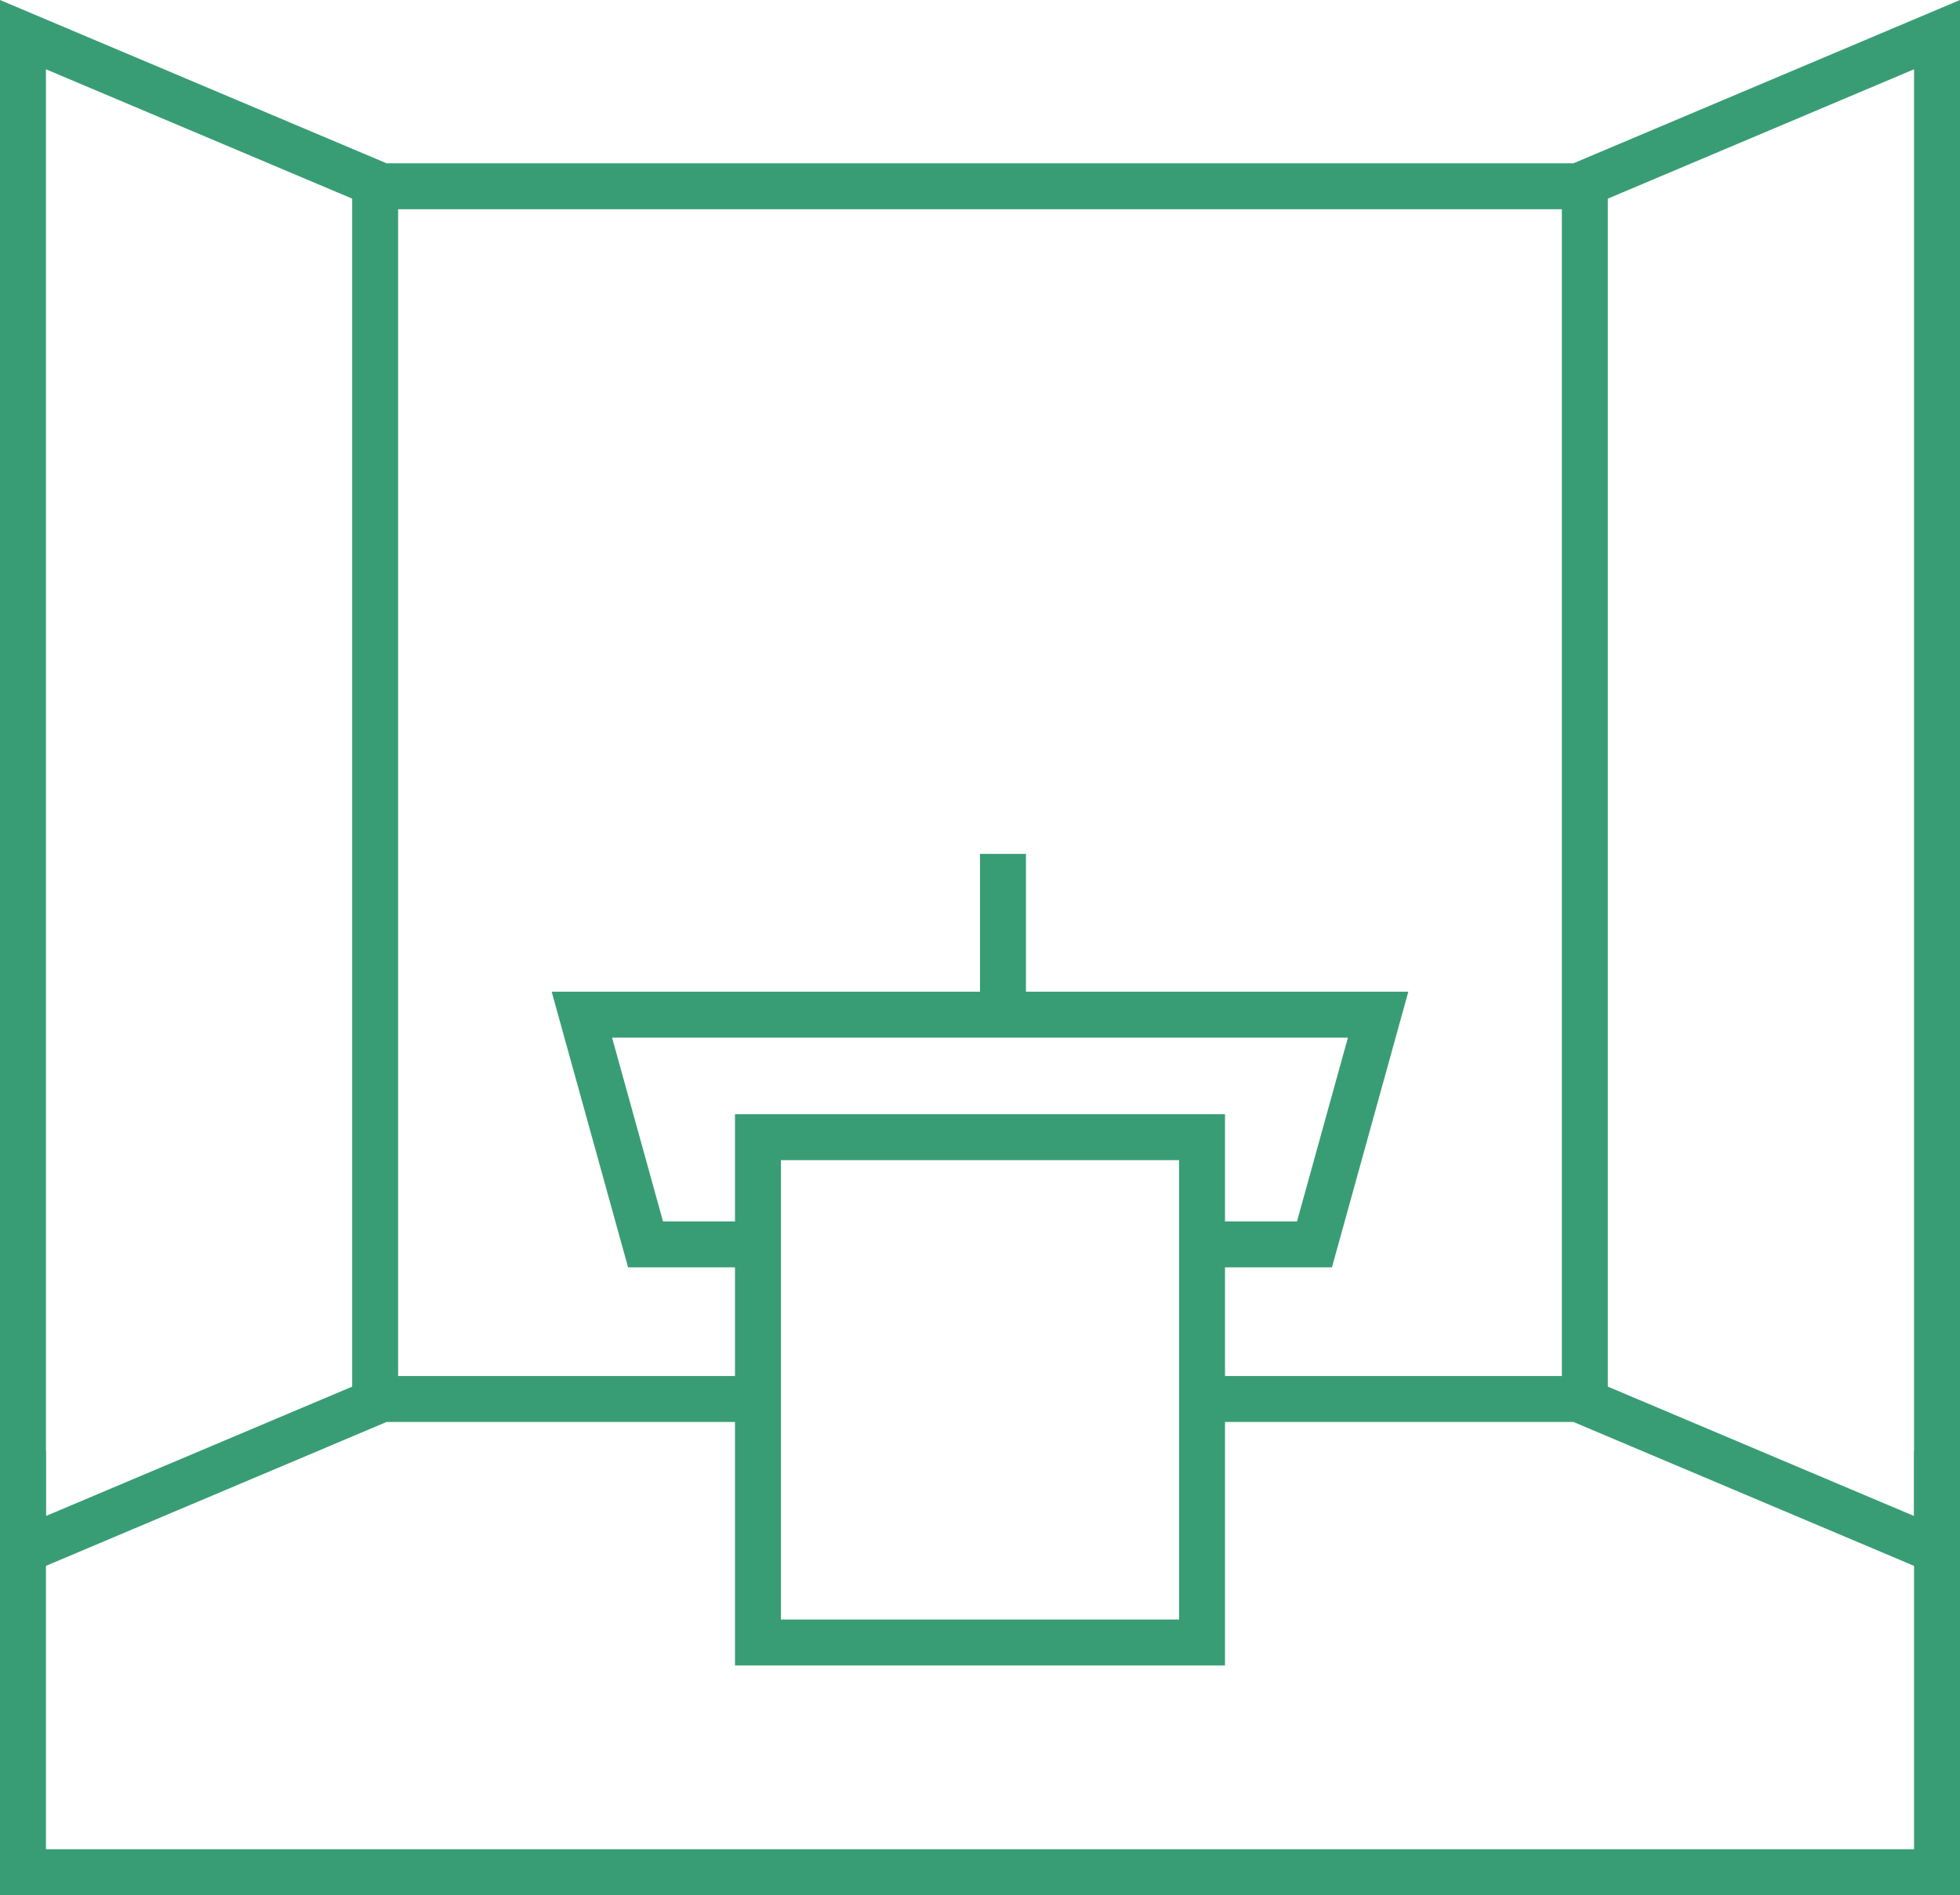
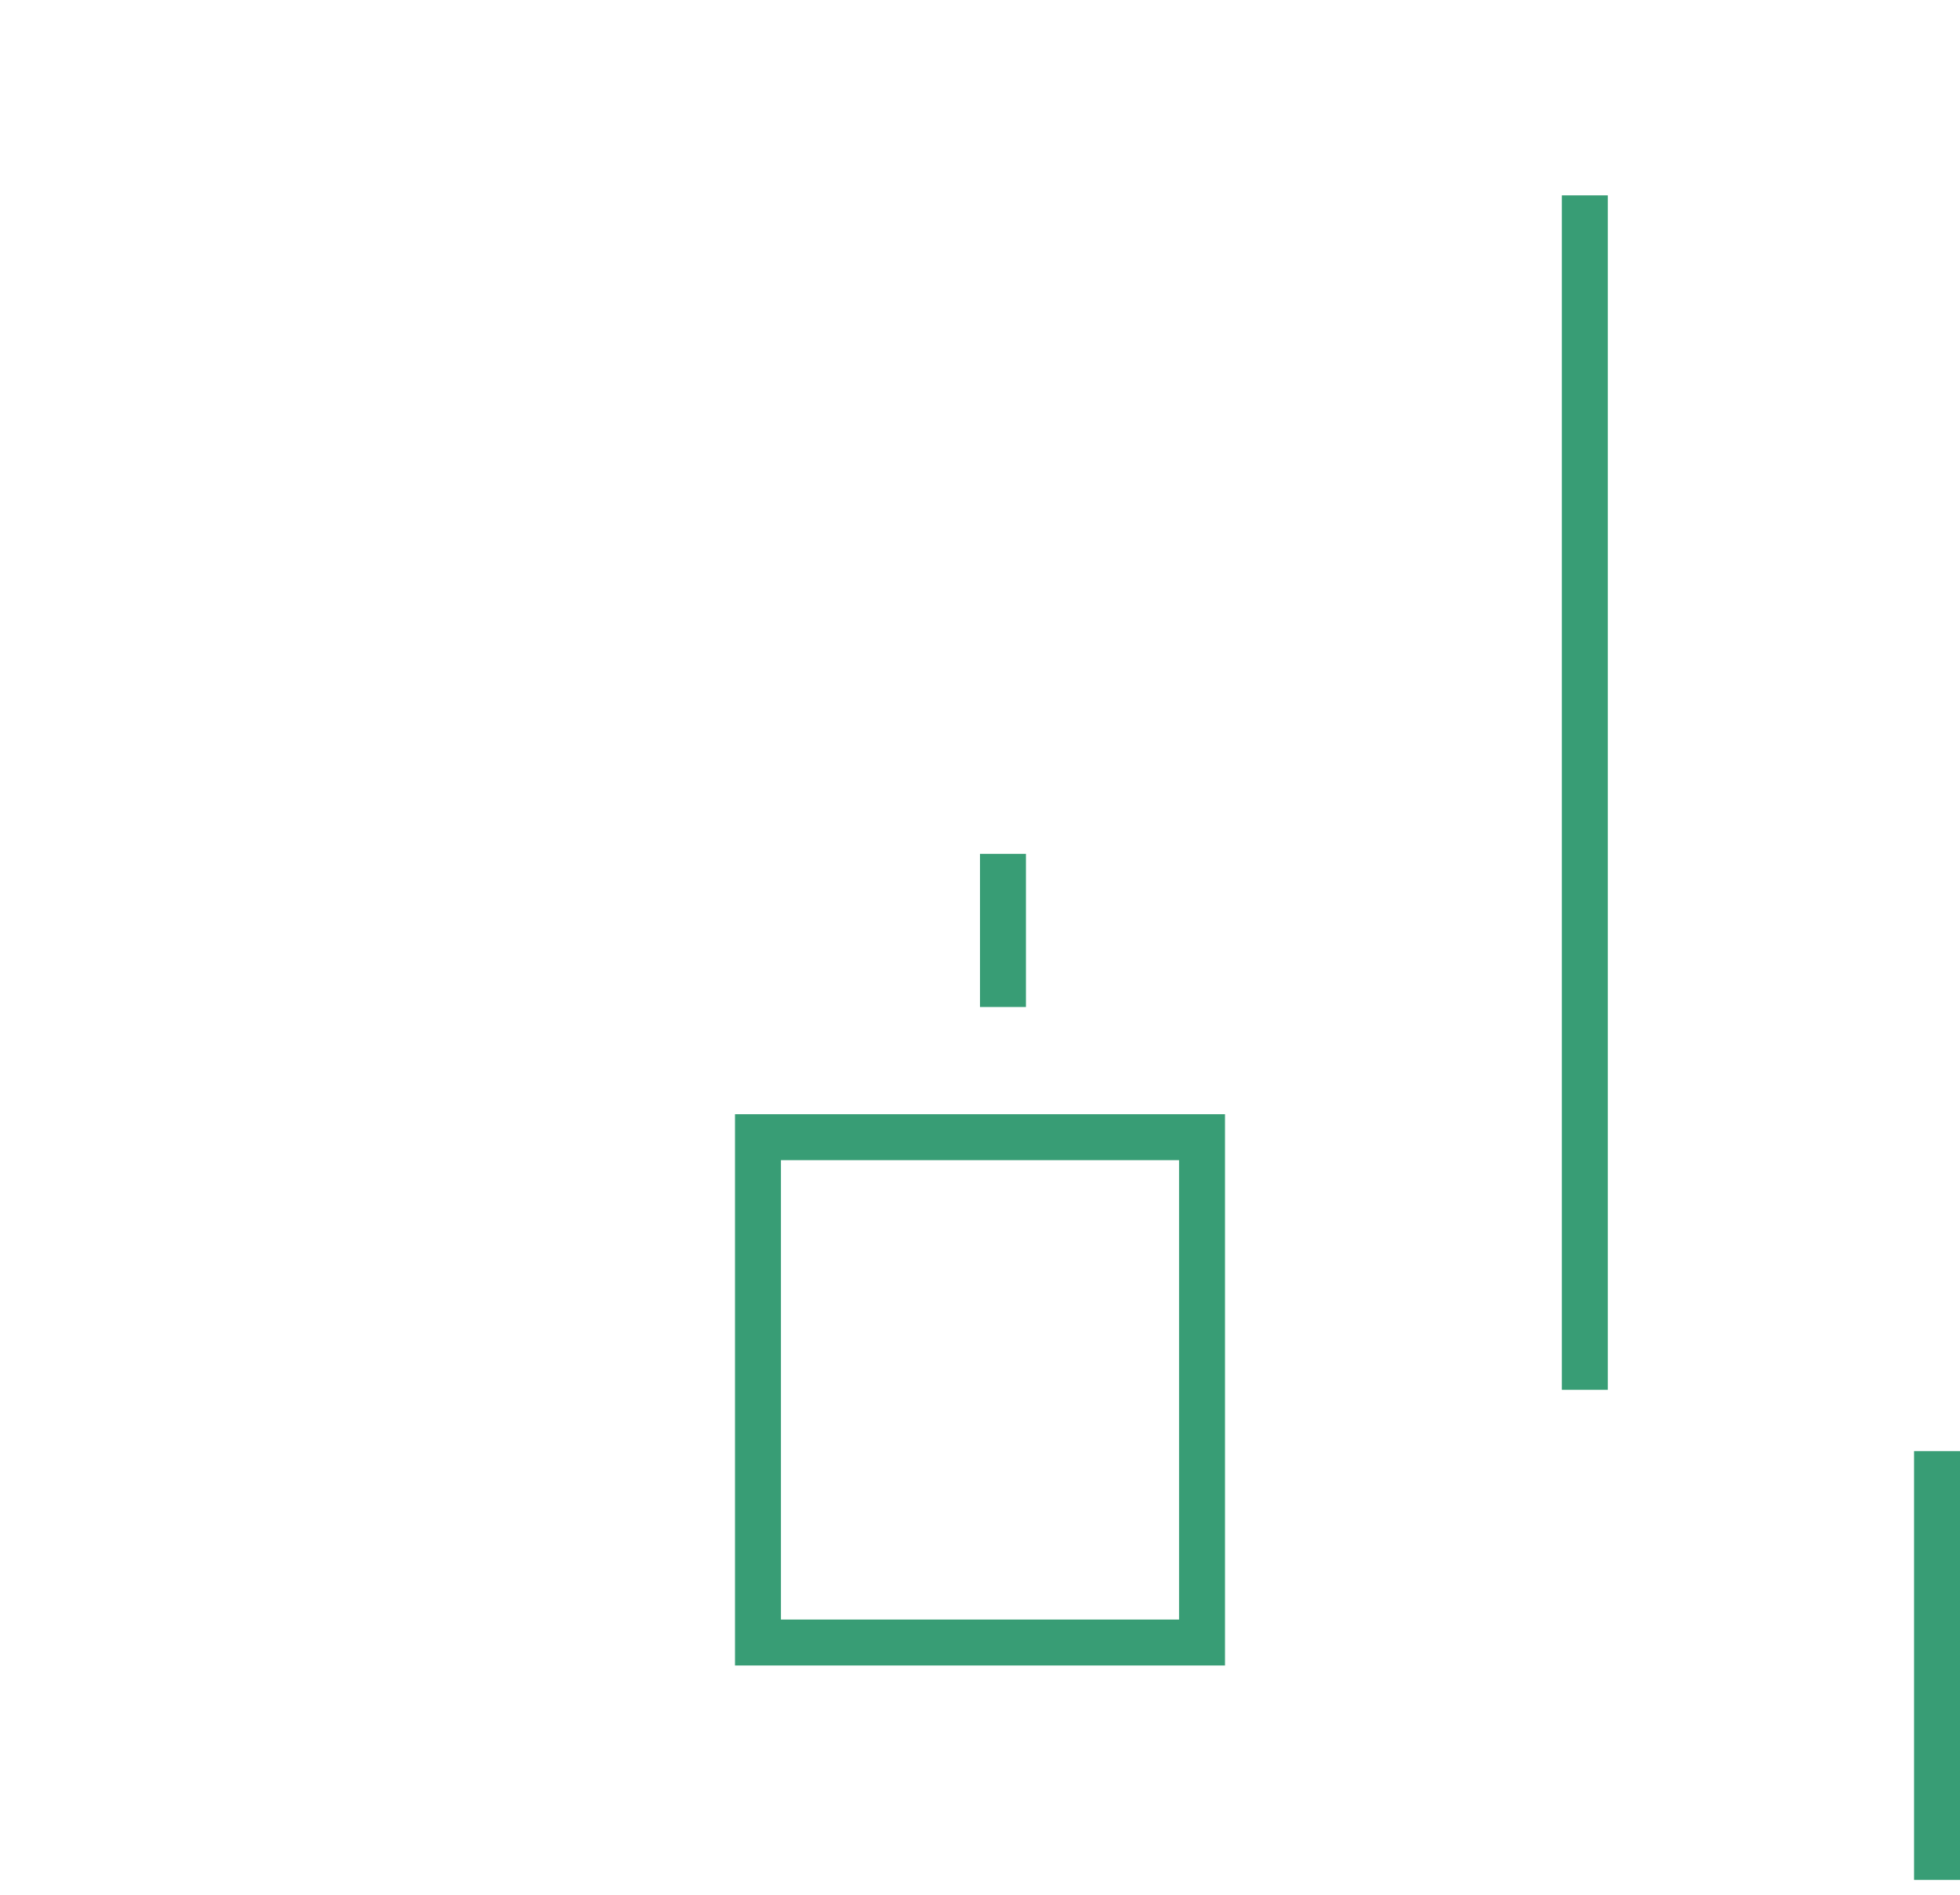
<svg xmlns="http://www.w3.org/2000/svg" version="1.1" id="Layer_1" x="0px" y="0px" width="128px" height="123.762px" viewBox="0 0 128 123.762" enable-background="new 0 0 128 123.762" xml:space="preserve">
  <g>
-     <polyline fill="none" stroke="#389d75" stroke-width="3" points="48.996,81.262 42.158,81.262 38,66.262 90,66.262 85.843,81.262    78.998,81.262  " />
-     <polyline fill="none" stroke="#389d75" stroke-width="3" points="49.349,91.361 24.938,91.361 1.5,101.262 1.5,2.262    24.938,12.162 103.063,12.162 126.5,2.262 126.5,101.262 103.063,91.361 78.651,91.361  " />
-     <rect y="120.762" fill="#389d75" width="128" height="3" />
-     <rect y="94.762" fill="#389d75" width="3" height="28" />
    <rect x="125" y="94.762" fill="#389d75" width="3" height="28" />
    <g>
      <path fill="#389d75" d="M80,72.762v36H48v-36H80 M77,75.762H51v30h26V75.762L77,75.762z" />
    </g>
    <rect x="101.999" y="12.758" fill="#389d75" width="3" height="78" />
-     <rect x="22.999" y="12.758" fill="#389d75" width="3" height="78" />
    <rect x="64" y="55.762" fill="#389d75" width="3" height="10" />
  </g>
</svg>